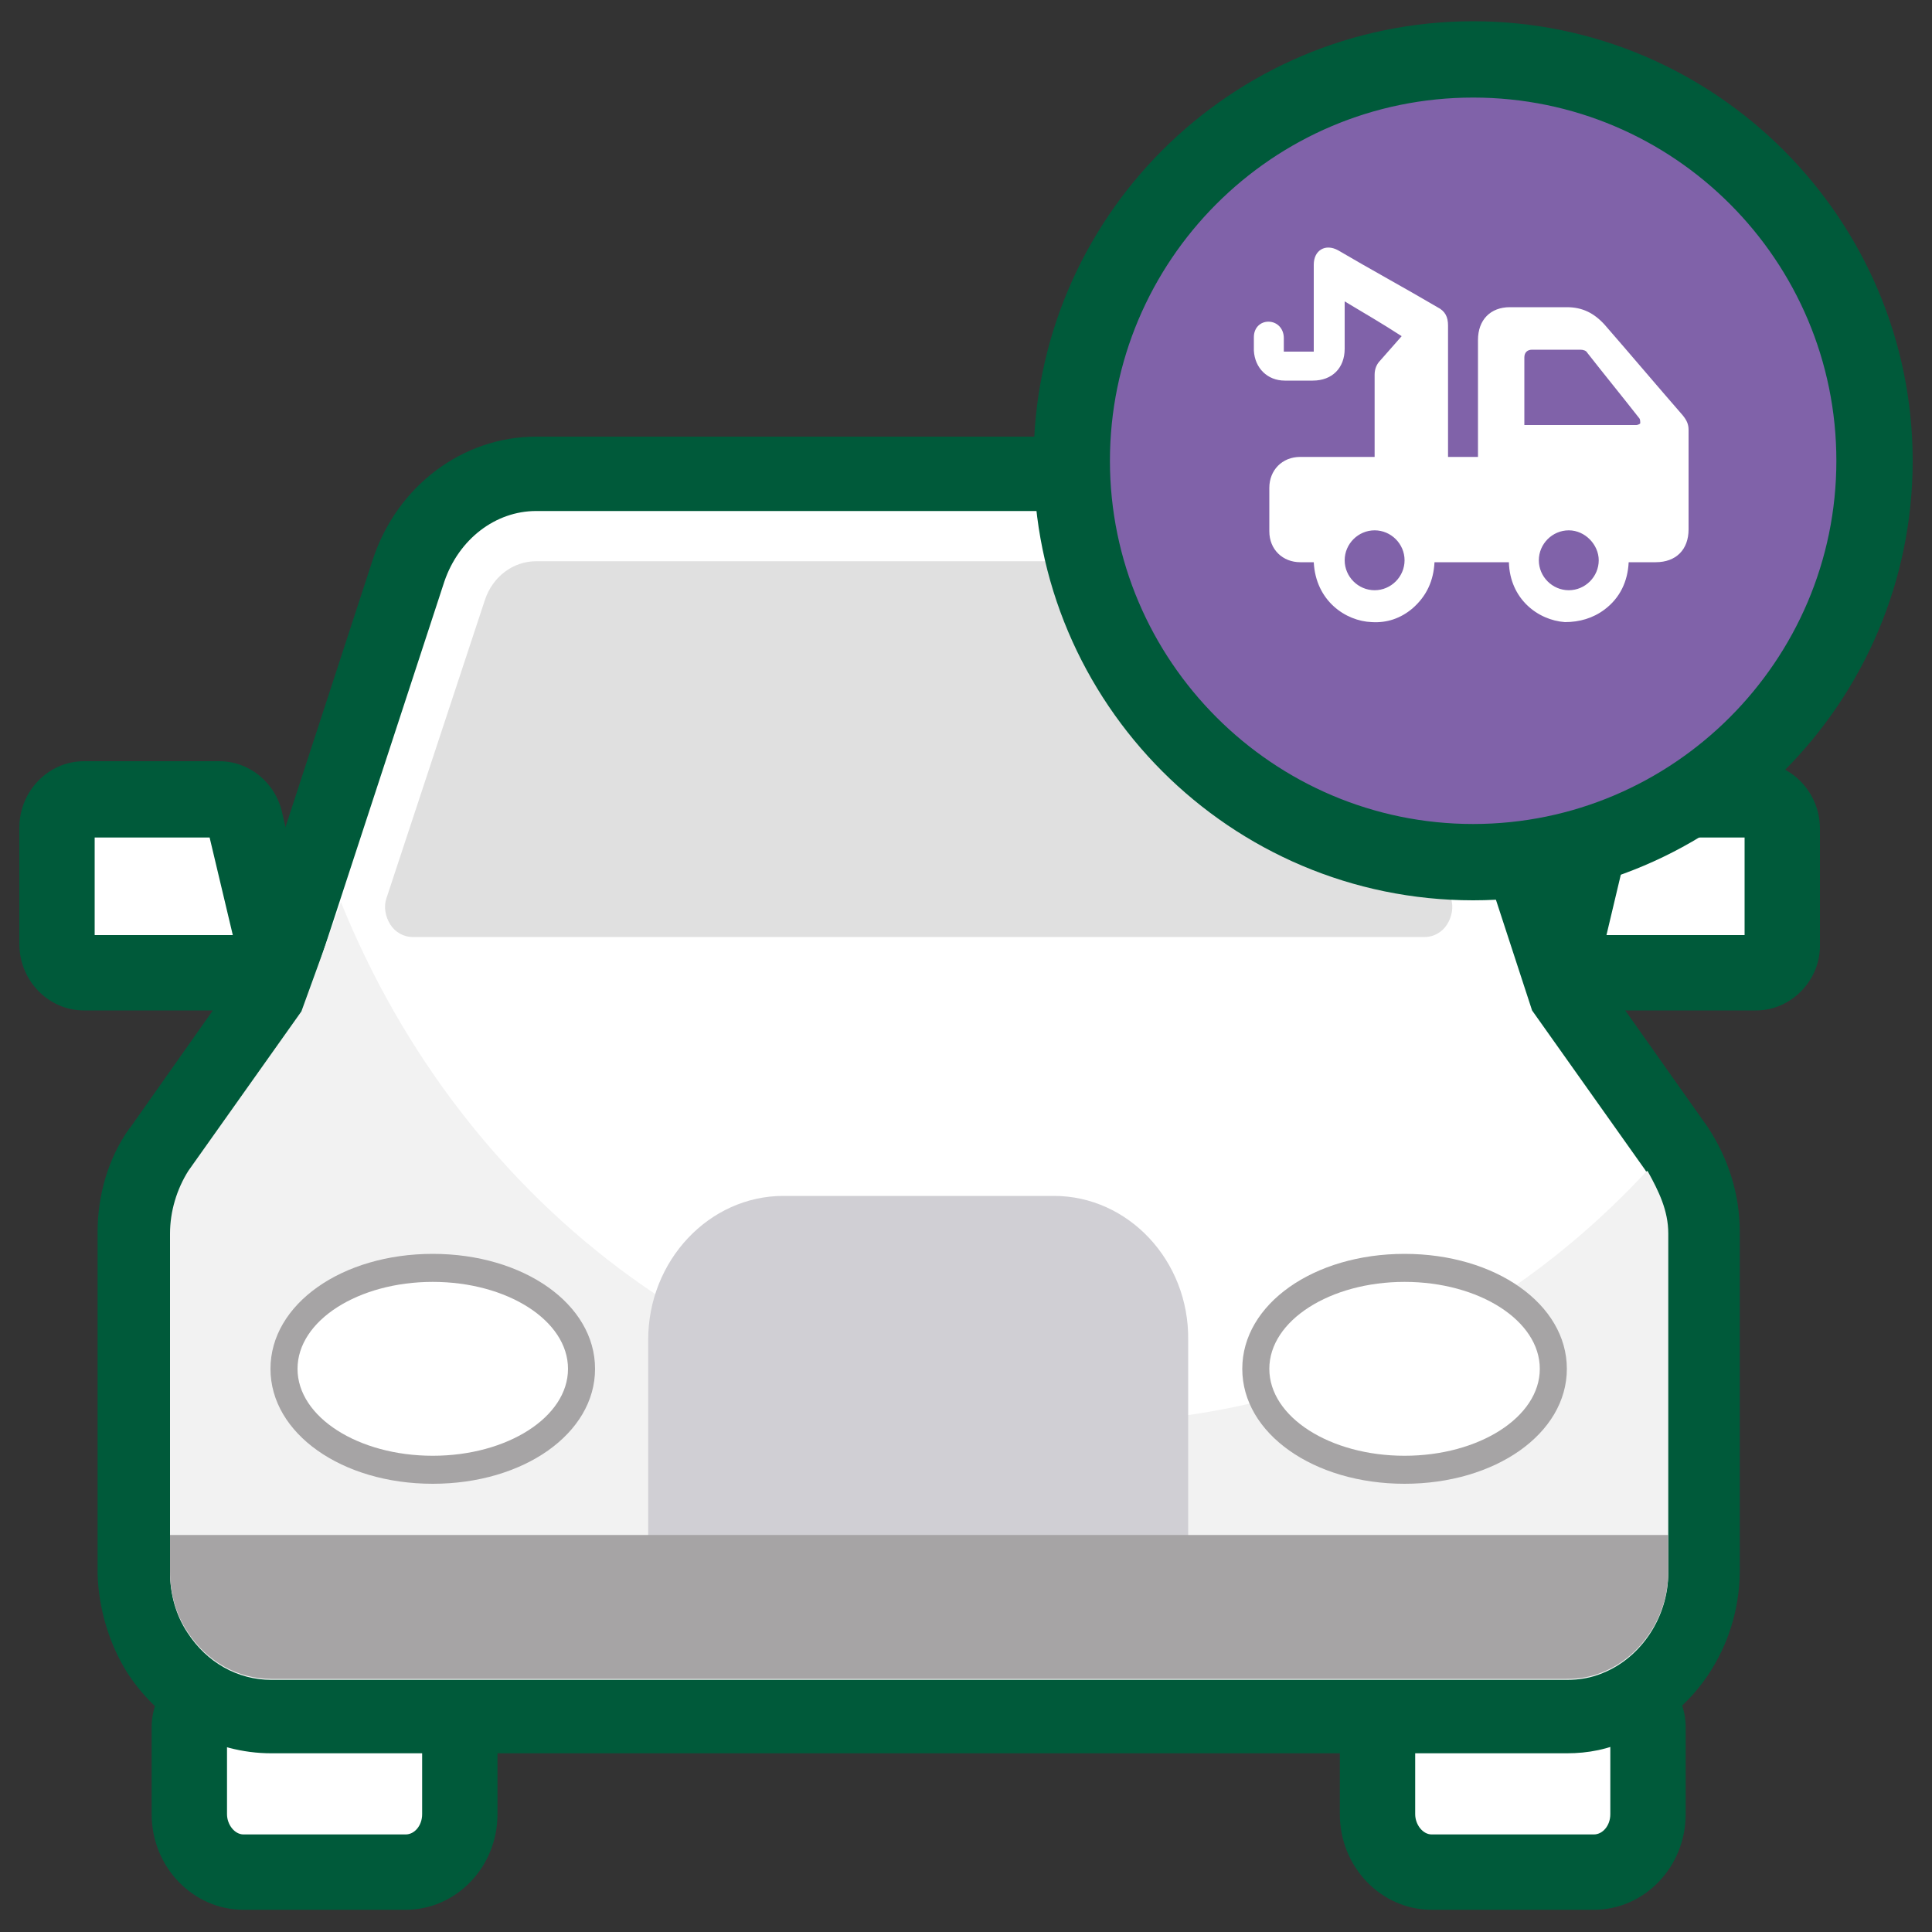
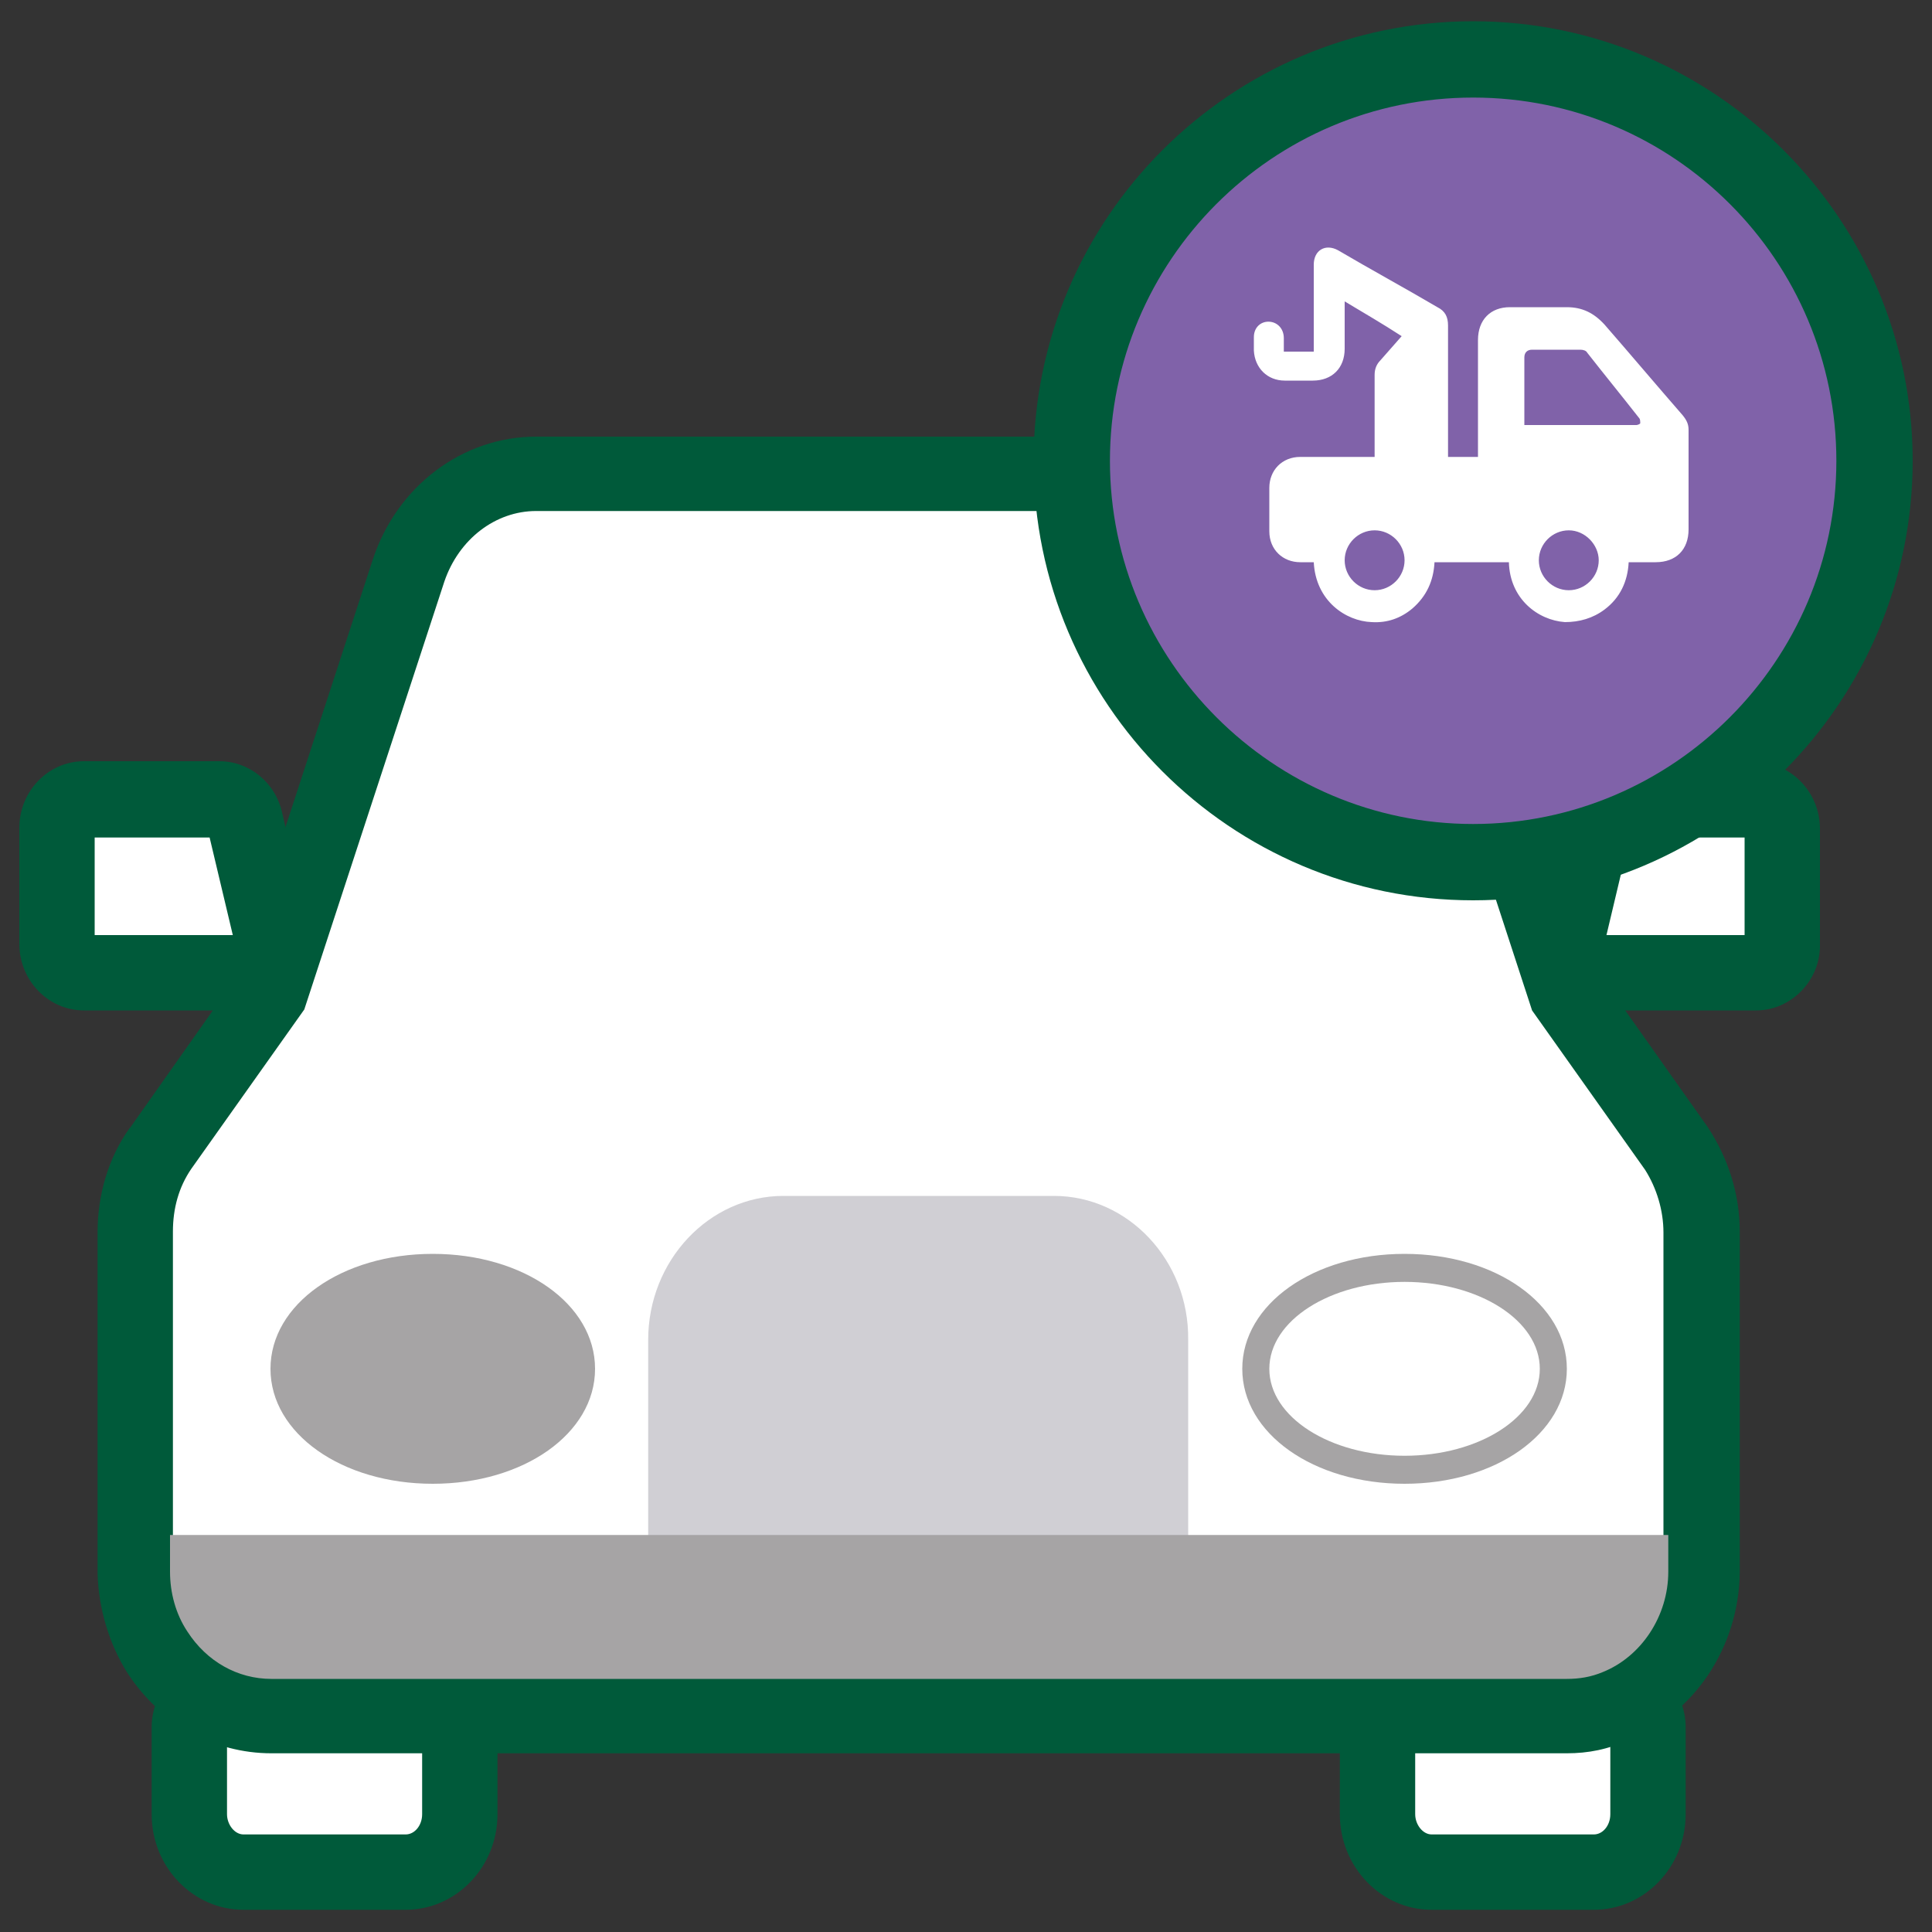
<svg xmlns="http://www.w3.org/2000/svg" version="1.1" id="Capa_1" x="0px" y="0px" viewBox="0 0 200 200" style="enable-background:new 0 0 200 200;" xml:space="preserve">
  <rect x="0" y="0" width="200" height="200" fill="#333333" stroke="none" />
  <style type="text/css">
	.st0{fill:#FFFFFF;}
	.st1{fill:#005A3A;}
	.st2{fill:#F2F2F2;}
	.st3{fill:#E0E0E0;}
	.st4{fill:#A6A4A5;}
	.st5{fill:#D0CFD4;}
	.st6{fill:#8062A9;}
</style>
  <g>
    <g>
      <g>
        <g>
          <g>
            <path class="st0" d="M44.8,175.9H22.4c-1.5,0-2.8,1.3-2.8,3v9c0,3.3,2.5,6,5.6,6H42c3.1,0,5.6-2.7,5.6-6v-9       C47.6,177.2,46.3,175.9,44.8,175.9z" />
            <path class="st1" d="M42,197.7H25.2c-5.2,0-9.5-4.4-9.5-9.9v-9c0-3.8,3-6.9,6.7-6.9h22.4c3.7,0,6.7,3.1,6.7,6.9v9       C51.5,193.3,47.2,197.7,42,197.7z M23.5,179.8v8c0,1.1,0.8,2.1,1.7,2.1H42c0.9,0,1.7-0.9,1.7-2.1v-8H23.5z" />
          </g>
          <g>
            <path class="st0" d="M167.8,175.9h-22.4c-1.5,0-2.8,1.3-2.8,3v9c0,3.3,2.5,6,5.6,6H165c3.1,0,5.6-2.7,5.6-6v-9       C170.6,177.2,169.3,175.9,167.8,175.9z" />
            <path class="st1" d="M165,197.7h-16.8c-5.2,0-9.5-4.4-9.5-9.9v-9c0-3.8,3-6.9,6.7-6.9h22.4c3.7,0,6.7,3.1,6.7,6.9v9       C174.5,193.3,170.2,197.7,165,197.7z M146.5,179.8v8c0,1.1,0.8,2.1,1.7,2.1H165c0.9,0,1.7-0.9,1.7-2.1v-8H146.5z" />
          </g>
        </g>
        <g>
          <g>
            <path class="st0" d="M176.2,127.7v35c0,0,0,0.1,0,0.1c-0.1,6.1-3.7,11.7-9.1,13.8c-1.6,0.6-3.2,0.9-4.9,0.9H28.1       c-4.6,0-9-2.4-11.6-6.5c-1.6-2.4-2.4-5.4-2.4-8.3c0-0.1,0-0.1,0-0.2v-35c0-3.1,0.9-6.1,2.6-8.7L28,102.9l14.3-43.8       c2-6,7.3-10,13.2-10h79.2c5.9,0,11.2,4,13.2,10l14.3,43.8l11.4,16.1C175.3,121.5,176.2,124.5,176.2,127.7z" />
            <path class="st1" d="M162.2,181.5H28.1c-6,0-11.5-3.1-14.9-8.3c-1.9-3-3-6.7-3.1-10.3c0-0.1,0-0.2,0-0.3v-35       c0-3.9,1.1-7.7,3.3-10.8l0.1-0.1l11-15.6l14.1-43.2c2.5-7.6,9.3-12.7,16.9-12.7h79.2c7.6,0,14.4,5.1,16.9,12.6l14.1,43.2       l11.1,15.7c2.1,3.2,3.3,6.9,3.3,10.8v35c0,0.1,0,0.2,0,0.3c-0.1,7.7-4.7,14.6-11.5,17.3C166.5,181.1,164.4,181.5,162.2,181.5z        M17.9,162.6l0,0.1c0,2.2,0.7,4.4,1.8,6.2c1.9,2.9,5,4.7,8.3,4.7h134.1c1.2,0,2.3-0.2,3.5-0.7c3.9-1.6,6.6-5.7,6.6-10.2l0-0.2       v-34.9c0-2.3-0.7-4.6-1.9-6.5l-11.7-16.5l-14.5-44.4c-1.4-4.3-5.2-7.3-9.5-7.3H55.5c-4.2,0-8,2.9-9.5,7.3l-14.5,44.3       l-11.7,16.5c-1.3,1.9-1.9,4.1-1.9,6.5V162.6z M17.9,162.5L17.9,162.5C17.9,162.5,17.9,162.5,17.9,162.5z" />
          </g>
        </g>
        <g>
          <g>
            <g>
-               <path class="st2" d="M172.7,127.7v35l0,0.1c0,4.6-2.8,8.8-6.8,10.4c-1.2,0.5-2.4,0.7-3.7,0.7H28.1c-3.5,0-6.7-1.8-8.7-4.9        c-1.2-1.8-1.8-4-1.8-6.2l0-0.1v-35c0-2.3,0.7-4.6,1.9-6.5l11.7-16.5l4.1-11.3c12.8,31.7,41.9,53.9,76.3,53.9        c23.1,0,43.8-9.8,58.9-26.1l0.1,0.1C171.7,123.3,172.7,125.3,172.7,127.7z" />
-             </g>
+               </g>
          </g>
        </g>
        <g>
          <path class="st0" d="M184.5,85.7v11.9c0,1.6-1.3,3-2.8,3H165c-0.9,0-1.7-0.4-2.2-1.1c-0.5-0.7-0.7-1.7-0.5-2.6l0.6-2.7l2.2-9.3      c0.3-1.3,1.4-2.3,2.7-2.3h14C183.3,82.8,184.5,84.1,184.5,85.7z" />
          <path class="st1" d="M181.8,104.6H165c-2.1,0-4.1-1-5.4-2.7c-1.2-1.7-1.6-3.8-1.2-5.8l2.8-11.9c0.7-3.1,3.4-5.3,6.5-5.3h14      c3.7,0,6.7,3.1,6.7,6.9v11.9C188.5,101.5,185.4,104.6,181.8,104.6z M166.1,97.8L166.1,97.8C166.1,97.8,166.1,97.8,166.1,97.8z       M166.3,96.8h14.3V86.7h-11.9L166.3,96.8z" />
        </g>
        <g>
          <path class="st0" d="M27.7,99.5c-0.5,0.7-1.3,1.1-2.2,1.1H8.7c-1.5,0-2.8-1.3-2.8-3V85.7c0-1.6,1.3-3,2.8-3h14      c1.3,0,2.4,0.9,2.7,2.3l2.2,9.3l0.6,2.7C28.4,97.9,28.2,98.8,27.7,99.5z" />
          <path class="st1" d="M25.5,104.6H8.7c-3.7,0-6.7-3.1-6.7-6.9V85.7c0-3.8,3-6.9,6.7-6.9h14c3.1,0,5.8,2.2,6.5,5.3L32,96.1      c0.5,2,0.1,4.1-1.2,5.8l0,0C29.6,103.6,27.6,104.6,25.5,104.6z M24.4,97.9C24.4,97.9,24.4,97.9,24.4,97.9L24.4,97.9z M9.8,96.8      h14.3l-2.4-10.1H9.8V96.8z" />
        </g>
        <g>
-           <path class="st3" d="M149.8,95.7c-0.5,0.8-1.4,1.3-2.3,1.3H42.7c-0.9,0-1.8-0.5-2.3-1.3c-0.5-0.8-0.7-1.8-0.4-2.7l10.2-30.9      c0.8-2.4,2.9-4,5.3-4h79.2c2.4,0,4.5,1.6,5.3,4L150.2,93C150.5,93.9,150.3,94.9,149.8,95.7z" />
-         </g>
+           </g>
        <g>
          <path class="st4" d="M145.4,129.8c-9.4,0-16.8,5.2-16.8,11.9c0,6.7,7.4,11.9,16.8,11.9c9.4,0,16.8-5.2,16.8-11.9      C162.2,135,154.8,129.8,145.4,129.8z" />
        </g>
        <g>
          <path class="st0" d="M145.4,150.7c-7.7,0-14-4-14-9s6.3-9,14-9c7.7,0,14,4,14,9S153.1,150.7,145.4,150.7z" />
        </g>
        <g>
          <path class="st5" d="M109.1,123.8h-28c-7.7,0-14,6.7-14,14.9v23.9c0,1.6,1.3,3,2.8,3h50.3c1.5,0,2.8-1.3,2.8-3v-23.9      C123.1,130.5,116.8,123.8,109.1,123.8z" />
        </g>
        <g>
          <path class="st4" d="M44.8,129.8c-9.4,0-16.8,5.2-16.8,11.9c0,6.7,7.4,11.9,16.8,11.9s16.8-5.2,16.8-11.9      C61.6,135,54.2,129.8,44.8,129.8z" />
        </g>
        <g>
-           <path class="st0" d="M44.8,150.7c-7.7,0-14-4-14-9s6.3-9,14-9s14,4,14,9S52.5,150.7,44.8,150.7z" />
-         </g>
+           </g>
        <g>
          <path class="st4" d="M172.7,158.9v3.8c0,4.6-2.8,8.8-6.8,10.4c-1.2,0.5-2.4,0.7-3.7,0.7H29.1l-0.5,0l-0.5,0      c-3.5,0-6.7-1.8-8.7-4.9c-1.2-1.8-1.8-4-1.8-6.2l0-0.1v-3.7H172.7z" />
        </g>
      </g>
      <g>
        <circle class="st6" cx="152.5" cy="47.7" r="41.6" />
        <path class="st1" d="M152.5,93.2c-25.1,0-45.5-20.4-45.5-45.5s20.4-45.5,45.5-45.5S198,22.7,198,47.7S177.6,93.2,152.5,93.2z      M152.5,10.1c-20.8,0-37.6,16.9-37.6,37.6s16.9,37.6,37.6,37.6s37.6-16.9,37.6-37.6S173.3,10.1,152.5,10.1z" />
      </g>
    </g>
    <g>
      <path class="st0" d="M139.2,31.2c0,1.7,0,3.3,0,4.9c0,2-1.3,3.3-3.3,3.3c-1,0-1.9,0-2.9,0c-1.8,0-3.1-1.3-3.2-3.1    c0-0.5,0-0.9,0-1.4c0-1,0.7-1.6,1.5-1.6c0.9,0,1.6,0.7,1.6,1.7c0,0.5,0,0.9,0,1.4c1,0,2,0,3.1,0c0-0.2,0-0.3,0-0.5    c0-2.8,0-5.7,0-8.5c0-1.5,1.2-2.2,2.5-1.5c3.4,2,6.9,3.9,10.3,5.9c0.8,0.4,1.1,1,1.1,1.9c0,4.3,0,8.7,0,13c0,0.2,0,0.4,0,0.6    c1,0,2,0,3.1,0c0-0.2,0-0.4,0-0.5c0-3.9,0-7.7,0-11.6c0-2.1,1.3-3.4,3.3-3.4c2,0,3.9,0,5.9,0c1.6,0,2.8,0.6,3.9,1.8    c2.7,3.1,5.4,6.3,8.1,9.4c0.4,0.5,0.6,0.9,0.6,1.5c0,3.4,0,6.8,0,10.3c0,2.1-1.3,3.4-3.4,3.4c-0.9,0-1.8,0-2.8,0    c-0.1,2-0.9,3.7-2.5,4.9c-1.2,0.9-2.6,1.3-4.1,1.3c-2.8-0.2-5.7-2.4-5.8-6.2c-2.6,0-5.1,0-7.7,0c-0.1,1.9-0.8,3.5-2.3,4.8    c-1.2,1-2.6,1.5-4.2,1.4c-2.7-0.1-5.8-2.2-6-6.2c-0.5,0-1,0-1.4,0c-1.8,0-3.2-1.3-3.2-3.2c0-1.5,0-3,0-4.5c0-1.8,1.3-3.2,3.2-3.2    c2.4,0,4.7,0,7.1,0c0.2,0,0.3,0,0.6,0c0-0.2,0-0.4,0-0.6c0-2.6,0-5.3,0-7.9c0-0.6,0.2-1.1,0.6-1.5c0.7-0.8,1.4-1.6,2.2-2.5    C143.1,33.5,141.2,32.4,139.2,31.2z M157.8,44c0.1,0,0.1,0,0.2,0c3.8,0,7.6,0,11.4,0c0.1,0,0.4-0.1,0.4-0.2c0-0.1,0-0.4-0.1-0.5    c-1.8-2.3-3.6-4.5-5.4-6.8c-0.1-0.2-0.4-0.3-0.7-0.3c-1.7,0-3.4,0-5,0c-0.5,0-0.8,0.3-0.8,0.8C157.8,39.4,157.8,41.7,157.8,44z     M145.4,58c0-1.7-1.4-3.1-3.1-3.1c-1.7,0-3.1,1.4-3.1,3.1c0,1.7,1.4,3.1,3.1,3.1C144,61.1,145.4,59.7,145.4,58z M162.4,54.9    c-1.7,0-3.1,1.4-3.1,3.1c0,1.7,1.4,3.1,3.1,3.1c1.7,0,3.1-1.4,3.1-3.1C165.5,56.4,164.1,54.9,162.4,54.9z" />
    </g>
  </g>
</svg>